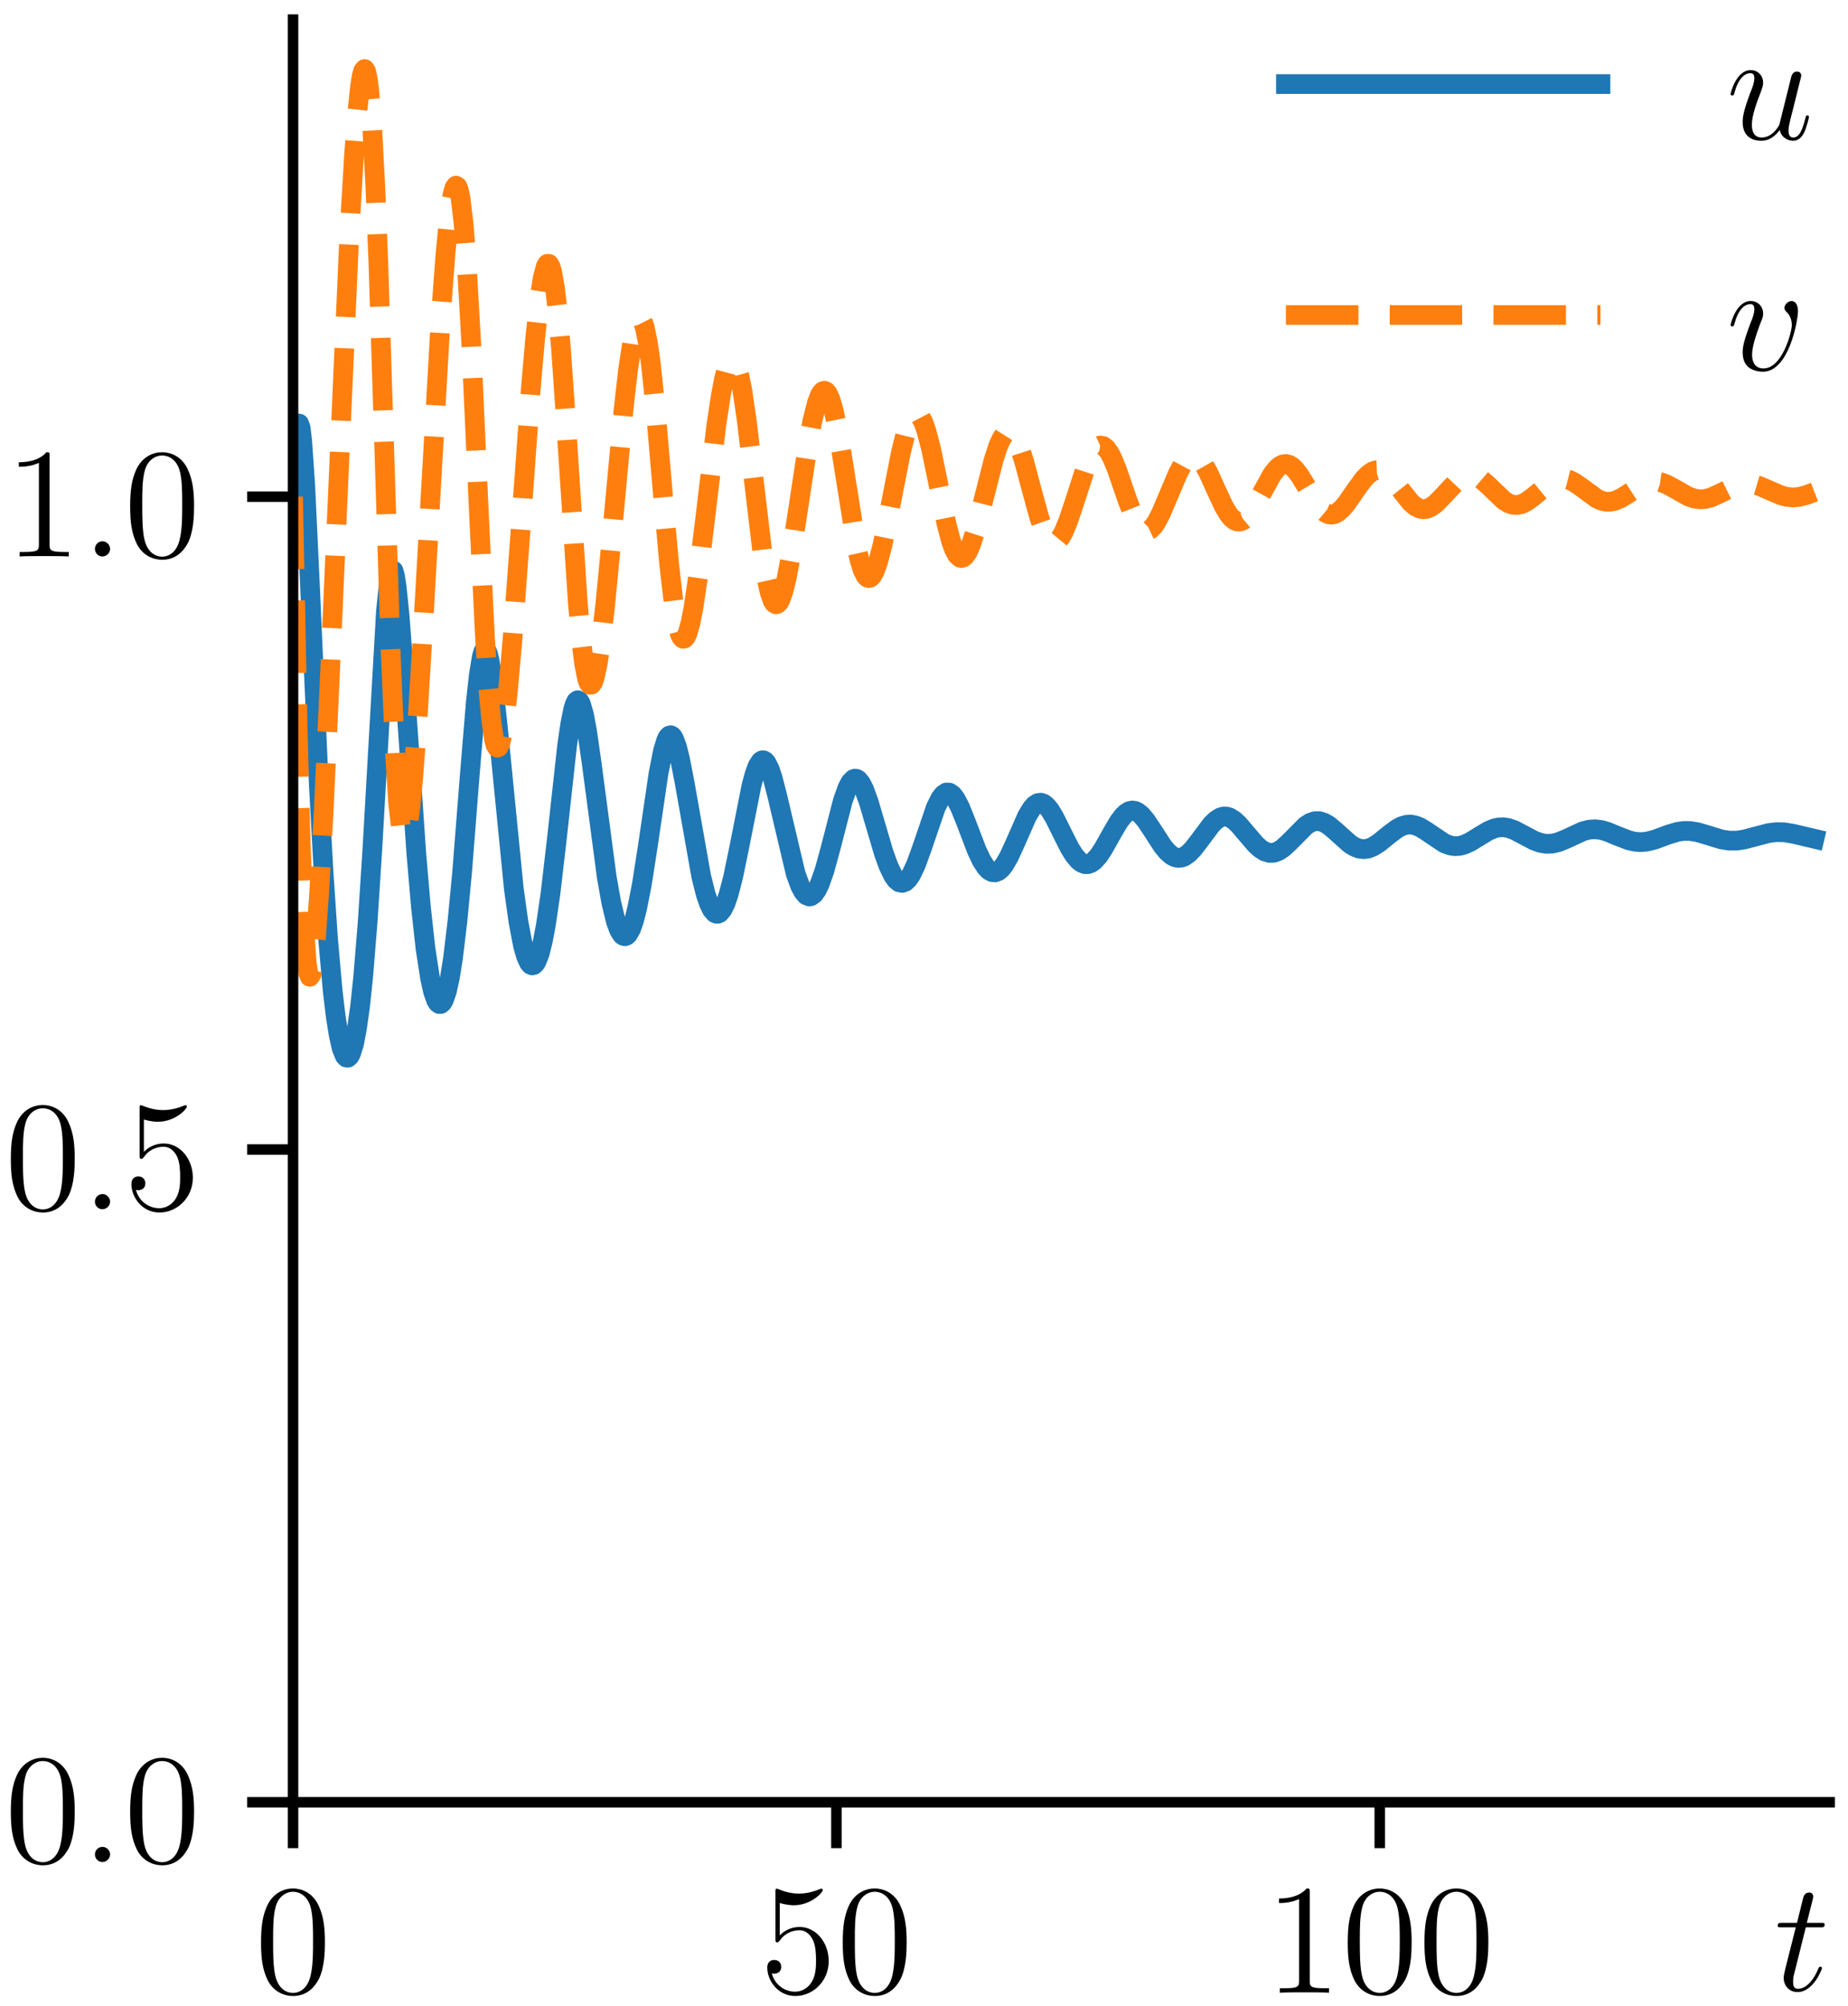
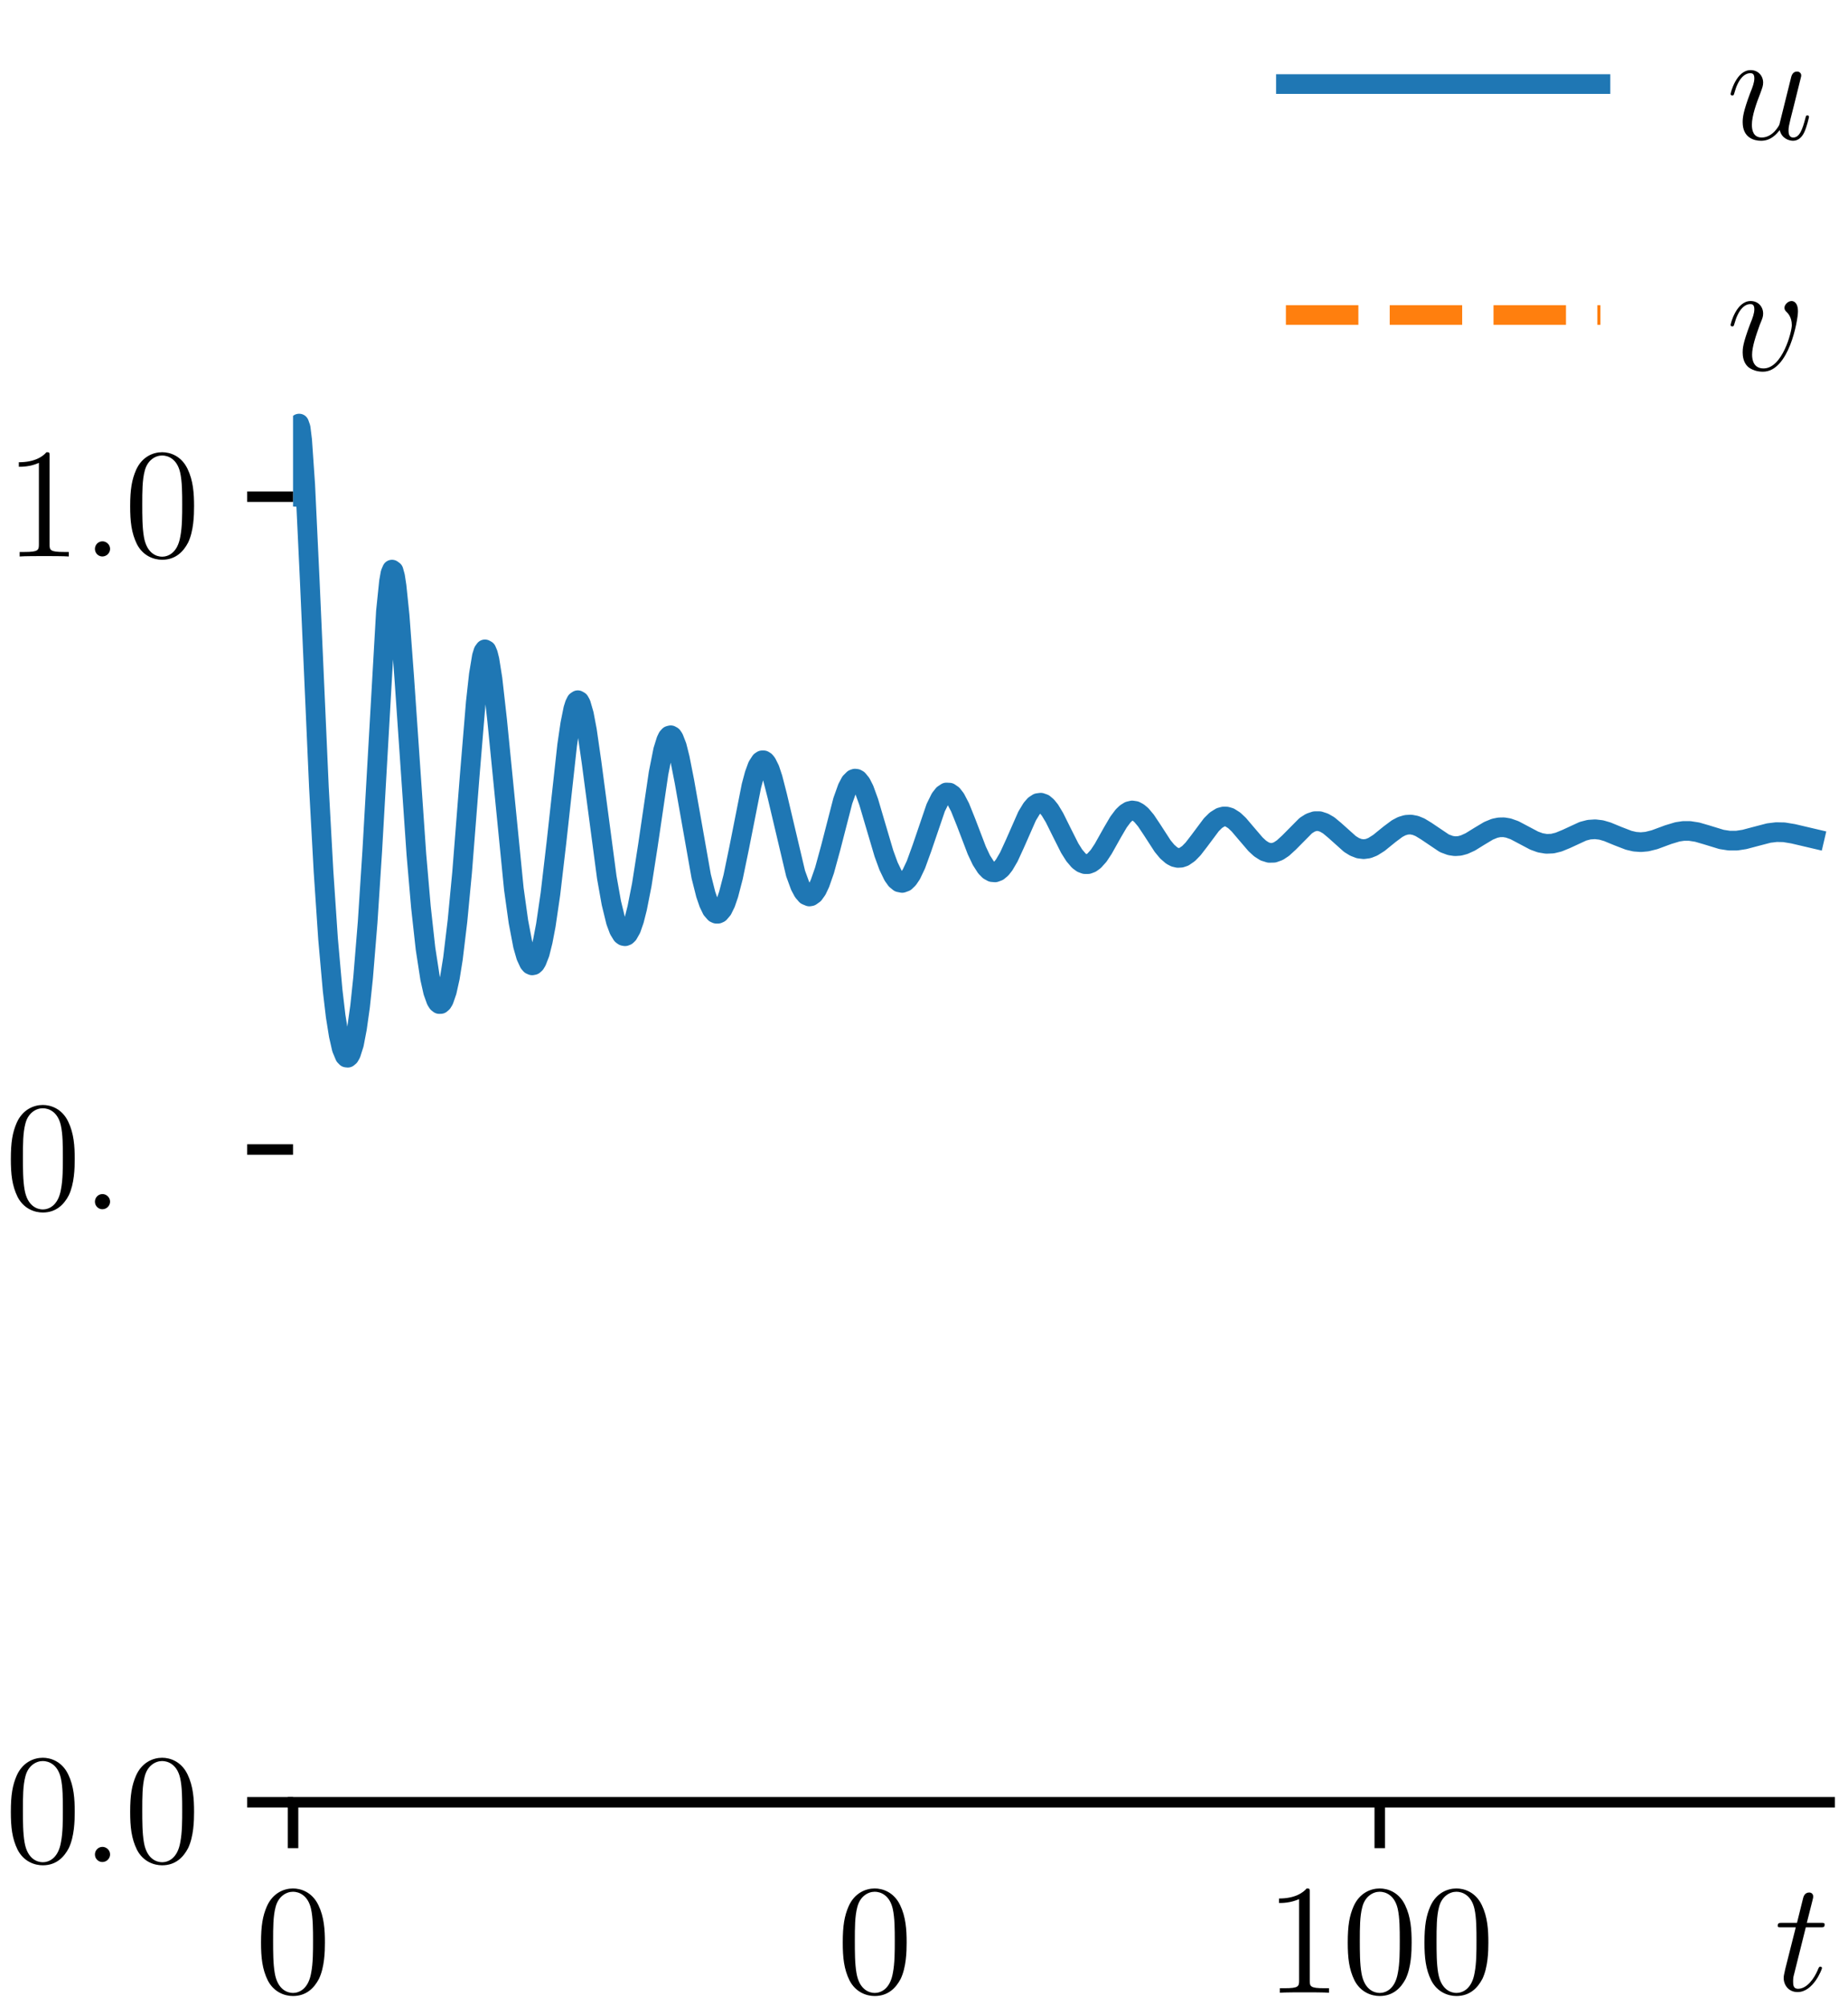
<svg xmlns="http://www.w3.org/2000/svg" xmlns:xlink="http://www.w3.org/1999/xlink" width="141" height="153" viewBox="0 0 141 153">
  <defs>
    <g>
      <g id="glyph-0-0">
        <path d="M 5.359 -3.828 C 5.359 -4.812 5.297 -5.781 4.859 -6.688 C 4.375 -7.688 3.516 -7.953 2.922 -7.953 C 2.234 -7.953 1.391 -7.609 0.938 -6.609 C 0.609 -5.859 0.484 -5.109 0.484 -3.828 C 0.484 -2.672 0.578 -1.797 1 -0.938 C 1.469 -0.031 2.297 0.25 2.922 0.25 C 3.953 0.25 4.547 -0.375 4.906 -1.062 C 5.328 -1.953 5.359 -3.125 5.359 -3.828 Z M 4.453 -3.969 C 4.453 -3.172 4.453 -2.266 4.312 -1.531 C 4.094 -0.219 3.328 0.016 2.922 0.016 C 2.531 0.016 1.75 -0.203 1.531 -1.5 C 1.406 -2.219 1.406 -3.125 1.406 -3.969 C 1.406 -4.953 1.406 -5.828 1.594 -6.531 C 1.797 -7.344 2.406 -7.703 2.922 -7.703 C 3.375 -7.703 4.062 -7.438 4.297 -6.406 C 4.453 -5.719 4.453 -4.781 4.453 -3.969 Z M 4.453 -3.969 " />
      </g>
      <g id="glyph-0-1">
-         <path d="M 5.266 -2.406 C 5.266 -3.828 4.297 -5.016 3.047 -5.016 C 2.359 -5.016 1.844 -4.703 1.531 -4.375 L 1.531 -6.844 C 2.047 -6.688 2.469 -6.672 2.594 -6.672 C 3.938 -6.672 4.812 -7.656 4.812 -7.828 C 4.812 -7.875 4.781 -7.938 4.703 -7.938 C 4.703 -7.938 4.656 -7.938 4.547 -7.891 C 3.891 -7.609 3.312 -7.562 3 -7.562 C 2.219 -7.562 1.656 -7.812 1.422 -7.906 C 1.344 -7.938 1.297 -7.938 1.297 -7.938 C 1.203 -7.938 1.203 -7.859 1.203 -7.672 L 1.203 -4.125 C 1.203 -3.906 1.203 -3.844 1.344 -3.844 C 1.406 -3.844 1.422 -3.844 1.547 -4 C 1.875 -4.484 2.438 -4.766 3.031 -4.766 C 3.672 -4.766 3.984 -4.188 4.078 -3.984 C 4.281 -3.516 4.297 -2.922 4.297 -2.469 C 4.297 -2.016 4.297 -1.344 3.953 -0.797 C 3.688 -0.375 3.234 -0.078 2.703 -0.078 C 1.906 -0.078 1.141 -0.609 0.922 -1.484 C 0.984 -1.453 1.047 -1.453 1.109 -1.453 C 1.312 -1.453 1.641 -1.562 1.641 -1.969 C 1.641 -2.312 1.406 -2.5 1.109 -2.5 C 0.891 -2.5 0.578 -2.391 0.578 -1.922 C 0.578 -0.906 1.406 0.25 2.719 0.25 C 4.078 0.25 5.266 -0.891 5.266 -2.406 Z M 5.266 -2.406 " />
-       </g>
+         </g>
      <g id="glyph-0-2">
        <path d="M 4.906 0 L 4.906 -0.344 L 4.531 -0.344 C 3.484 -0.344 3.438 -0.484 3.438 -0.922 L 3.438 -7.656 C 3.438 -7.938 3.438 -7.953 3.203 -7.953 C 2.922 -7.625 2.312 -7.188 1.094 -7.188 L 1.094 -6.844 C 1.359 -6.844 1.953 -6.844 2.625 -7.141 L 2.625 -0.922 C 2.625 -0.484 2.578 -0.344 1.531 -0.344 L 1.156 -0.344 L 1.156 0 C 1.484 -0.031 2.641 -0.031 3.031 -0.031 C 3.438 -0.031 4.578 -0.031 4.906 0 Z M 4.906 0 " />
      </g>
      <g id="glyph-1-0">
        <path d="M 2.203 -0.578 C 2.203 -0.922 1.906 -1.156 1.625 -1.156 C 1.281 -1.156 1.047 -0.875 1.047 -0.578 C 1.047 -0.234 1.328 0 1.609 0 C 1.953 0 2.203 -0.281 2.203 -0.578 Z M 2.203 -0.578 " />
      </g>
      <g id="glyph-1-1">
        <path d="M 3.641 -1.703 C 3.641 -1.781 3.578 -1.812 3.516 -1.812 C 3.516 -1.812 3.438 -1.812 3.422 -1.766 C 3.422 -1.766 3.391 -1.75 3.312 -1.547 C 3.062 -0.953 2.516 -0.125 1.812 -0.125 C 1.453 -0.125 1.438 -0.422 1.438 -0.688 C 1.438 -0.688 1.438 -0.922 1.469 -1.062 L 2.406 -4.812 L 3.5 -4.812 C 3.734 -4.812 3.844 -4.812 3.844 -5.016 C 3.844 -5.156 3.781 -5.156 3.531 -5.156 L 2.484 -5.156 L 2.922 -6.891 C 2.969 -7.062 2.969 -7.094 2.969 -7.172 C 2.969 -7.359 2.828 -7.469 2.672 -7.469 C 2.562 -7.469 2.297 -7.438 2.203 -7.047 L 1.734 -5.156 L 0.609 -5.156 C 0.375 -5.156 0.266 -5.156 0.266 -4.922 C 0.266 -4.812 0.344 -4.812 0.578 -4.812 L 1.641 -4.812 L 0.844 -1.656 C 0.75 -1.234 0.719 -1.109 0.719 -0.953 C 0.719 -0.391 1.109 0.125 1.781 0.125 C 2.984 0.125 3.641 -1.625 3.641 -1.703 Z M 3.641 -1.703 " />
      </g>
      <g id="glyph-1-2">
        <path d="M 6.312 -1.703 C 6.312 -1.766 6.266 -1.812 6.188 -1.812 C 6.078 -1.812 6.078 -1.75 6.031 -1.578 C 5.812 -0.75 5.594 -0.125 5.109 -0.125 C 4.75 -0.125 4.75 -0.516 4.75 -0.672 C 4.75 -0.938 4.797 -1.062 4.906 -1.562 L 5.156 -2.547 L 5.641 -4.5 C 5.719 -4.797 5.719 -4.812 5.719 -4.859 C 5.719 -5.031 5.578 -5.156 5.406 -5.156 C 5.062 -5.156 4.969 -4.859 4.906 -4.547 L 4.047 -1.094 C 4.047 -1.094 3.578 -0.125 2.703 -0.125 C 2.078 -0.125 1.953 -0.656 1.953 -1.094 C 1.953 -1.781 2.297 -2.734 2.609 -3.531 C 2.75 -3.922 2.812 -4.078 2.812 -4.312 C 2.812 -4.828 2.438 -5.266 1.859 -5.266 C 0.766 -5.266 0.328 -3.531 0.328 -3.438 C 0.328 -3.391 0.375 -3.328 0.453 -3.328 C 0.562 -3.328 0.578 -3.375 0.625 -3.547 C 0.906 -4.578 1.375 -5.031 1.828 -5.031 C 1.953 -5.031 2.141 -5.016 2.141 -4.641 C 2.141 -4.328 2.016 -3.984 1.828 -3.531 C 1.297 -2.109 1.25 -1.656 1.25 -1.297 C 1.25 -0.078 2.156 0.125 2.656 0.125 C 3.422 0.125 3.844 -0.406 4.078 -0.688 C 4.234 -0.031 4.812 0.125 5.094 0.125 C 5.469 0.125 5.766 -0.125 5.953 -0.531 C 6.156 -0.969 6.312 -1.672 6.312 -1.703 Z M 6.312 -1.703 " />
      </g>
      <g id="glyph-1-3">
        <path d="M 5.469 -4.469 C 5.469 -5.219 5.078 -5.266 4.984 -5.266 C 4.703 -5.266 4.438 -4.984 4.438 -4.75 C 4.438 -4.609 4.516 -4.516 4.562 -4.469 C 4.688 -4.359 5 -4.047 5 -3.422 C 5 -2.922 4.281 -0.125 2.844 -0.125 C 2.109 -0.125 1.969 -0.734 1.969 -1.172 C 1.969 -1.766 2.25 -2.609 2.562 -3.469 C 2.766 -3.953 2.812 -4.078 2.812 -4.312 C 2.812 -4.812 2.453 -5.266 1.859 -5.266 C 0.766 -5.266 0.328 -3.531 0.328 -3.438 C 0.328 -3.391 0.375 -3.328 0.453 -3.328 C 0.562 -3.328 0.578 -3.375 0.625 -3.547 C 0.906 -4.578 1.375 -5.031 1.828 -5.031 C 1.938 -5.031 2.141 -5.031 2.141 -4.641 C 2.141 -4.328 2.016 -3.984 1.828 -3.531 C 1.25 -2 1.25 -1.625 1.25 -1.344 C 1.25 -1.078 1.297 -0.578 1.656 -0.25 C 2.094 0.125 2.688 0.125 2.797 0.125 C 4.781 0.125 5.469 -3.797 5.469 -4.469 Z M 5.469 -4.469 " />
      </g>
    </g>
    <clipPath id="clip-0">
      <path clip-rule="nonzero" d="M 22.359 31 L 139.602 31 L 139.602 82 L 22.359 82 Z M 22.359 31 " />
    </clipPath>
    <clipPath id="clip-1">
      <path clip-rule="nonzero" d="M 22.359 4 L 139.602 4 L 139.602 76 L 22.359 76 Z M 22.359 4 " />
    </clipPath>
  </defs>
  <rect x="-14.1" y="-15.3" width="169.2" height="183.6" fill="rgb(100%, 100%, 100%)" fill-opacity="1" />
-   <path fill-rule="nonzero" fill="rgb(100%, 100%, 100%)" fill-opacity="1" d="M 22.359 137.473 L 139.602 137.473 L 139.602 1.496 L 22.359 1.496 Z M 22.359 137.473 " />
+   <path fill-rule="nonzero" fill="rgb(100%, 100%, 100%)" fill-opacity="1" d="M 22.359 137.473 L 139.602 1.496 L 22.359 1.496 Z M 22.359 137.473 " />
  <g clip-path="url(#clip-0)">
    <path fill="none" stroke-width="1.5" stroke-linecap="square" stroke-linejoin="round" stroke="rgb(12.155%, 46.666%, 70.587%)" stroke-opacity="1" stroke-miterlimit="10" d="M 24.359 119.612 L 24.59 123.749 L 24.707 124.823 L 24.824 125.19 L 24.938 124.87 L 25.055 123.921 L 25.289 120.519 L 25.637 113.144 L 26.332 97.464 L 26.684 91.03 L 27.031 85.874 L 27.379 81.96 L 27.609 80.003 L 27.844 78.53 L 28.074 77.519 L 28.309 76.952 L 28.426 76.831 L 28.539 76.819 L 28.656 76.917 L 28.773 77.12 L 29.008 77.858 L 29.238 79.058 L 29.473 80.729 L 29.703 82.905 L 30.051 87.163 L 30.402 92.589 L 31.445 110.858 L 31.68 113.144 L 31.793 113.776 L 31.91 114.05 L 32.027 113.964 L 32.145 113.534 L 32.258 112.796 L 32.492 110.538 L 32.84 105.854 L 33.77 92.323 L 34.117 88.304 L 34.465 85.147 L 34.816 82.87 L 35.047 81.839 L 35.281 81.186 L 35.398 81.003 L 35.512 80.913 L 35.629 80.917 L 35.746 81.019 L 35.863 81.21 L 36.094 81.882 L 36.328 82.936 L 36.559 84.378 L 36.906 87.261 L 37.258 90.956 L 37.836 98.308 L 38.301 103.921 L 38.535 106.042 L 38.766 107.433 L 38.883 107.808 L 39 107.968 L 39.113 107.905 L 39.23 107.632 L 39.348 107.159 L 39.578 105.706 L 39.93 102.577 L 41.207 89.686 L 41.555 87.19 L 41.902 85.37 L 42.137 84.55 L 42.371 84.046 L 42.484 83.913 L 42.602 83.862 L 42.719 83.886 L 42.836 83.991 L 42.949 84.179 L 43.184 84.784 L 43.414 85.706 L 43.648 86.933 L 43.996 89.308 L 44.461 93.28 L 45.273 100.663 L 45.508 102.269 L 45.738 103.413 L 45.855 103.784 L 45.969 104.011 L 46.086 104.089 L 46.203 104.022 L 46.32 103.815 L 46.551 103.019 L 46.785 101.784 L 47.133 99.362 L 48.297 90.577 L 48.645 88.624 L 48.992 87.202 L 49.227 86.569 L 49.457 86.194 L 49.574 86.108 L 49.691 86.085 L 49.805 86.128 L 49.922 86.241 L 50.156 86.655 L 50.387 87.323 L 50.617 88.233 L 50.969 90.019 L 51.434 92.999 L 52.246 98.519 L 52.594 100.269 L 52.828 101.022 L 52.941 101.257 L 53.059 101.386 L 53.176 101.417 L 53.293 101.351 L 53.406 101.183 L 53.641 100.577 L 53.871 99.663 L 54.223 97.874 L 55.5 90.659 L 55.848 89.28 L 56.082 88.597 L 56.312 88.12 L 56.547 87.851 L 56.66 87.8 L 56.777 87.8 L 56.895 87.854 L 57.125 88.124 L 57.359 88.601 L 57.59 89.272 L 57.938 90.608 L 58.402 92.854 L 59.332 97.554 L 59.566 98.425 L 59.797 99.061 L 60.031 99.425 L 60.148 99.503 L 60.266 99.503 L 60.379 99.433 L 60.496 99.292 L 60.73 98.823 L 60.961 98.128 L 61.309 96.772 L 62.703 90.874 L 63.051 89.921 L 63.285 89.483 L 63.516 89.214 L 63.75 89.116 L 63.867 89.136 L 64.098 89.3 L 64.332 89.628 L 64.562 90.116 L 64.91 91.112 L 65.375 92.808 L 66.305 96.413 L 66.656 97.397 L 66.887 97.835 L 67.121 98.069 L 67.234 98.108 L 67.352 98.093 L 67.469 98.026 L 67.699 97.745 L 67.934 97.28 L 68.281 96.327 L 68.863 94.354 L 69.441 92.401 L 69.793 91.436 L 70.141 90.714 L 70.371 90.39 L 70.605 90.198 L 70.836 90.151 L 71.07 90.237 L 71.301 90.46 L 71.535 90.808 L 71.883 91.542 L 72.348 92.823 L 73.395 95.894 L 73.742 96.597 L 73.977 96.897 L 74.207 97.05 L 74.441 97.038 L 74.672 96.878 L 74.906 96.577 L 75.254 95.909 L 75.719 94.749 L 76.531 92.624 L 76.879 91.886 L 77.227 91.343 L 77.461 91.104 L 77.691 90.976 L 77.926 90.956 L 78.156 91.042 L 78.391 91.237 L 78.621 91.53 L 78.973 92.132 L 79.438 93.144 L 80.367 95.253 L 80.715 95.827 L 80.945 96.089 L 81.18 96.241 L 81.41 96.272 L 81.645 96.19 L 81.875 95.995 L 82.109 95.706 L 82.457 95.128 L 83.039 93.956 L 83.617 92.808 L 83.969 92.249 L 84.316 91.843 L 84.551 91.671 L 84.781 91.585 L 85.016 91.585 L 85.246 91.671 L 85.48 91.839 L 85.828 92.226 L 86.176 92.753 L 86.875 93.999 L 87.34 94.792 L 87.688 95.257 L 87.918 95.479 L 88.152 95.624 L 88.383 95.679 L 88.617 95.644 L 88.848 95.522 L 89.082 95.327 L 89.43 94.913 L 89.895 94.218 L 90.707 92.964 L 91.055 92.542 L 91.406 92.237 L 91.637 92.116 L 91.871 92.061 L 92.102 92.073 L 92.336 92.151 L 92.684 92.39 L 93.031 92.745 L 93.496 93.347 L 94.426 94.593 L 94.773 94.936 L 95.125 95.155 L 95.355 95.218 L 95.586 95.214 L 95.82 95.144 L 96.168 94.925 L 96.516 94.597 L 97.098 93.913 L 97.797 93.097 L 98.145 92.776 L 98.492 92.554 L 98.844 92.444 L 99.191 92.452 L 99.539 92.577 L 99.887 92.808 L 100.352 93.233 L 101.629 94.522 L 101.98 94.745 L 102.328 94.862 L 102.676 94.862 L 103.023 94.749 L 103.375 94.546 L 103.84 94.159 L 105 93.12 L 105.348 92.905 L 105.699 92.769 L 106.047 92.726 L 106.395 92.772 L 106.742 92.909 L 107.207 93.202 L 108.02 93.862 L 108.602 94.296 L 108.949 94.479 L 109.301 94.585 L 109.648 94.604 L 109.996 94.538 L 110.348 94.394 L 110.812 94.112 L 112.203 93.175 L 112.668 93.003 L 113.02 92.952 L 113.367 92.976 L 113.715 93.069 L 114.18 93.28 L 114.875 93.71 L 115.574 94.128 L 116.039 94.319 L 116.387 94.39 L 116.738 94.397 L 117.086 94.339 L 117.551 94.175 L 118.246 93.808 L 119.059 93.378 L 119.523 93.21 L 119.988 93.132 L 120.453 93.151 L 120.918 93.265 L 121.5 93.503 L 122.777 94.093 L 123.242 94.214 L 123.707 94.245 L 124.172 94.19 L 124.637 94.054 L 125.453 93.718 L 126.266 93.405 L 126.73 93.296 L 127.195 93.261 L 127.66 93.304 L 128.238 93.448 L 129.285 93.835 L 129.984 94.046 L 130.449 94.116 L 130.914 94.116 L 131.492 94.026 L 132.191 93.823 L 133.352 93.468 L 133.934 93.378 L 134.516 93.378 L 135.098 93.468 L 135.91 93.683 L 136.957 93.956 L 137.535 94.026 L 138.117 94.015 L 138.812 93.901 L 140.441 93.519 " transform="matrix(1, 0, 0, -1, -2, 157.499)" />
  </g>
  <g clip-path="url(#clip-1)">
-     <path fill="none" stroke-width="1.5" stroke-linecap="butt" stroke-linejoin="round" stroke="rgb(100%, 49.802%, 5.489%)" stroke-opacity="1" stroke-dasharray="5.529 2.391" stroke-miterlimit="10" d="M 24.359 119.612 L 24.707 102.21 L 24.938 93.378 L 25.172 87.37 L 25.402 84.046 L 25.52 83.265 L 25.637 82.991 L 25.754 83.167 L 25.867 83.741 L 26.102 85.882 L 26.332 89.089 L 26.684 95.343 L 27.145 105.401 L 28.656 139.655 L 29.008 145.612 L 29.238 148.706 L 29.473 150.917 L 29.586 151.644 L 29.703 152.089 L 29.82 152.233 L 29.938 152.05 L 30.051 151.526 L 30.168 150.647 L 30.402 147.757 L 30.633 143.339 L 30.867 137.491 L 31.332 122.831 L 31.793 108.101 L 32.145 99.854 L 32.375 96.272 L 32.609 94.241 L 32.723 93.769 L 32.84 93.628 L 32.957 93.788 L 33.074 94.229 L 33.305 95.843 L 33.539 98.272 L 33.887 103.069 L 34.352 110.862 L 35.629 133.272 L 35.977 137.983 L 36.211 140.433 L 36.441 142.202 L 36.559 142.796 L 36.676 143.179 L 36.793 143.339 L 36.906 143.265 L 37.023 142.944 L 37.141 142.37 L 37.371 140.444 L 37.605 137.491 L 37.953 131.347 L 38.535 118.487 L 39 108.956 L 39.23 105.327 L 39.465 102.686 L 39.695 101.081 L 39.812 100.655 L 39.93 100.468 L 40.043 100.511 L 40.16 100.761 L 40.277 101.21 L 40.508 102.636 L 40.742 104.663 L 41.09 108.558 L 41.672 116.417 L 42.484 127.671 L 42.836 131.726 L 43.184 134.878 L 43.414 136.339 L 43.648 137.194 L 43.762 137.374 L 43.879 137.374 L 43.996 137.194 L 44.113 136.831 L 44.344 135.538 L 44.578 133.515 L 44.809 130.819 L 45.156 125.796 L 46.086 111.507 L 46.32 108.897 L 46.551 106.968 L 46.785 105.761 L 46.898 105.429 L 47.016 105.269 L 47.133 105.28 L 47.25 105.452 L 47.363 105.776 L 47.598 106.835 L 47.832 108.37 L 48.18 111.374 L 48.645 116.218 L 49.574 126.241 L 49.922 129.3 L 50.27 131.597 L 50.504 132.597 L 50.617 132.913 L 50.734 133.101 L 50.852 133.159 L 50.969 133.077 L 51.082 132.854 L 51.199 132.495 L 51.434 131.362 L 51.664 129.706 L 52.012 126.39 L 52.594 119.62 L 53.059 114.44 L 53.406 111.436 L 53.641 110.026 L 53.871 109.136 L 53.988 108.894 L 54.105 108.776 L 54.223 108.792 L 54.336 108.925 L 54.453 109.175 L 54.688 109.995 L 54.918 111.19 L 55.266 113.534 L 55.73 117.327 L 56.66 125.104 L 57.012 127.413 L 57.242 128.604 L 57.473 129.46 L 57.707 129.94 L 57.824 130.03 L 57.938 130.015 L 58.055 129.894 L 58.172 129.667 L 58.402 128.901 L 58.637 127.741 L 58.984 125.362 L 59.449 121.421 L 60.148 115.526 L 60.496 113.327 L 60.73 112.296 L 60.961 111.651 L 61.078 111.479 L 61.195 111.405 L 61.309 111.429 L 61.426 111.542 L 61.543 111.745 L 61.773 112.394 L 62.008 113.335 L 62.355 115.183 L 62.82 118.159 L 63.633 123.515 L 63.98 125.39 L 64.332 126.78 L 64.562 127.374 L 64.68 127.558 L 64.793 127.667 L 64.91 127.694 L 65.027 127.644 L 65.145 127.507 L 65.375 126.999 L 65.609 126.19 L 65.84 125.108 L 66.191 123.089 L 67.352 115.792 L 67.586 114.772 L 67.816 114.022 L 68.051 113.565 L 68.164 113.448 L 68.281 113.405 L 68.398 113.433 L 68.516 113.534 L 68.746 113.933 L 68.98 114.577 L 69.328 115.909 L 69.793 118.163 L 70.723 122.913 L 71.07 124.327 L 71.301 125.054 L 71.535 125.573 L 71.766 125.862 L 71.883 125.913 L 72 125.905 L 72.117 125.835 L 72.23 125.702 L 72.465 125.257 L 72.695 124.589 L 73.047 123.226 L 73.512 120.979 L 74.207 117.573 L 74.555 116.249 L 74.789 115.597 L 75.02 115.163 L 75.254 114.952 L 75.371 114.933 L 75.484 114.968 L 75.602 115.058 L 75.836 115.39 L 76.066 115.905 L 76.414 116.968 L 76.879 118.737 L 77.809 122.405 L 78.156 123.468 L 78.391 123.999 L 78.621 124.362 L 78.855 124.542 L 78.973 124.561 L 79.09 124.534 L 79.32 124.335 L 79.555 123.952 L 79.785 123.405 L 80.133 122.327 L 80.715 120.136 L 81.297 118.019 L 81.645 117.034 L 81.875 116.561 L 82.109 116.253 L 82.34 116.112 L 82.457 116.108 L 82.691 116.226 L 82.922 116.503 L 83.156 116.921 L 83.504 117.765 L 83.969 119.155 L 84.781 121.671 L 85.129 122.534 L 85.48 123.159 L 85.711 123.409 L 85.945 123.519 L 86.176 123.479 L 86.41 123.296 L 86.641 122.976 L 86.875 122.53 L 87.223 121.675 L 88.035 119.311 L 88.5 118.124 L 88.848 117.472 L 89.082 117.19 L 89.312 117.038 L 89.547 117.015 L 89.777 117.124 L 90.012 117.354 L 90.242 117.694 L 90.59 118.362 L 91.172 119.741 L 91.871 121.39 L 92.219 122.038 L 92.449 122.366 L 92.684 122.593 L 92.914 122.71 L 93.148 122.714 L 93.379 122.604 L 93.613 122.386 L 93.844 122.069 L 94.195 121.444 L 94.773 120.167 L 95.355 118.913 L 95.703 118.319 L 95.938 118.022 L 96.168 117.819 L 96.402 117.718 L 96.633 117.718 L 96.867 117.815 L 97.098 118.007 L 97.449 118.44 L 97.914 119.226 L 99.074 121.327 L 99.422 121.765 L 99.656 121.964 L 99.887 122.081 L 100.121 122.108 L 100.352 122.05 L 100.586 121.909 L 100.816 121.686 L 101.164 121.229 L 101.629 120.472 L 102.441 119.112 L 102.793 118.671 L 103.141 118.374 L 103.375 118.269 L 103.605 118.241 L 103.84 118.292 L 104.07 118.417 L 104.418 118.722 L 104.77 119.144 L 105.465 120.159 L 106.047 120.952 L 106.395 121.311 L 106.742 121.55 L 106.977 121.624 L 107.207 121.632 L 107.441 121.573 L 107.672 121.452 L 108.02 121.159 L 108.484 120.624 L 109.648 119.163 L 109.996 118.866 L 110.348 118.694 L 110.578 118.655 L 110.812 118.675 L 111.16 118.811 L 111.508 119.058 L 111.973 119.519 L 113.25 120.882 L 113.598 121.12 L 113.945 121.253 L 114.297 121.265 L 114.645 121.163 L 114.992 120.96 L 115.457 120.561 L 116.738 119.335 L 117.086 119.116 L 117.434 118.995 L 117.781 118.979 L 118.133 119.061 L 118.48 119.237 L 118.945 119.577 L 120.34 120.718 L 120.688 120.894 L 121.035 120.983 L 121.383 120.983 L 121.734 120.894 L 122.082 120.726 L 122.547 120.413 L 123.824 119.476 L 124.172 119.315 L 124.523 119.229 L 124.871 119.226 L 125.219 119.3 L 125.684 119.499 L 126.266 119.866 L 127.195 120.468 L 127.66 120.675 L 128.008 120.761 L 128.355 120.772 L 128.707 120.718 L 129.172 120.55 L 129.75 120.233 L 130.797 119.64 L 131.262 119.472 L 131.727 119.409 L 132.074 119.433 L 132.539 119.55 L 133.121 119.808 L 134.398 120.436 L 134.863 120.569 L 135.328 120.608 L 135.793 120.558 L 136.258 120.421 L 136.957 120.116 L 137.883 119.718 L 138.348 119.597 L 138.812 119.554 L 139.277 119.597 L 139.859 119.749 L 140.441 119.972 " transform="matrix(1, 0, 0, -1, -2, 157.499)" />
-   </g>
+     </g>
  <path fill="none" stroke-width="0.8" stroke-linecap="butt" stroke-linejoin="round" stroke="rgb(0%, 0%, 0%)" stroke-opacity="1" stroke-miterlimit="10" d="M 0.001 -0.001 L 0.001 -3.501 " transform="matrix(1, 0, 0, -1, 22.358, 137.472)" />
  <g fill="rgb(0%, 0%, 0%)" fill-opacity="1">
    <use xlink:href="#glyph-0-0" x="19.432" y="152.001" />
  </g>
-   <path fill="none" stroke-width="0.8" stroke-linecap="butt" stroke-linejoin="round" stroke="rgb(0%, 0%, 0%)" stroke-opacity="1" stroke-miterlimit="10" d="M -0 -0.001 L -0 -3.501 " transform="matrix(1, 0, 0, -1, 63.817, 137.472)" />
  <g fill="rgb(0%, 0%, 0%)" fill-opacity="1">
    <use xlink:href="#glyph-0-1" x="57.964" y="152.001" />
    <use xlink:href="#glyph-0-0" x="63.817" y="152.001" />
  </g>
  <path fill="none" stroke-width="0.8" stroke-linecap="butt" stroke-linejoin="round" stroke="rgb(0%, 0%, 0%)" stroke-opacity="1" stroke-miterlimit="10" d="M -0.001 -0.001 L -0.001 -3.501 " transform="matrix(1, 0, 0, -1, 105.274, 137.472)" />
  <g fill="rgb(0%, 0%, 0%)" fill-opacity="1">
    <use xlink:href="#glyph-0-2" x="96.494" y="152.001" />
    <use xlink:href="#glyph-0-0" x="102.347" y="152.001" />
    <use xlink:href="#glyph-0-0" x="108.201" y="152.001" />
  </g>
  <path fill="none" stroke-width="0.8" stroke-linecap="butt" stroke-linejoin="round" stroke="rgb(0%, 0%, 0%)" stroke-opacity="1" stroke-miterlimit="10" d="M 0.001 -0.001 L -3.499 -0.001 " transform="matrix(1, 0, 0, -1, 22.358, 137.472)" />
  <g fill="rgb(0%, 0%, 0%)" fill-opacity="1">
    <use xlink:href="#glyph-0-0" x="0.343" y="142.031" />
  </g>
  <g fill="rgb(0%, 0%, 0%)" fill-opacity="1">
    <use xlink:href="#glyph-1-0" x="6.196" y="142.031" />
  </g>
  <g fill="rgb(0%, 0%, 0%)" fill-opacity="1">
    <use xlink:href="#glyph-0-0" x="9.448" y="142.031" />
  </g>
  <path fill="none" stroke-width="0.8" stroke-linecap="butt" stroke-linejoin="round" stroke="rgb(0%, 0%, 0%)" stroke-opacity="1" stroke-miterlimit="10" d="M 0.001 0 L -3.499 0 " transform="matrix(1, 0, 0, -1, 22.358, 87.68)" />
  <g fill="rgb(0%, 0%, 0%)" fill-opacity="1">
    <use xlink:href="#glyph-0-0" x="0.343" y="92.238" />
  </g>
  <g fill="rgb(0%, 0%, 0%)" fill-opacity="1">
    <use xlink:href="#glyph-1-0" x="6.196" y="92.238" />
  </g>
  <g fill="rgb(0%, 0%, 0%)" fill-opacity="1">
    <use xlink:href="#glyph-0-1" x="9.448" y="92.238" />
  </g>
  <path fill="none" stroke-width="0.8" stroke-linecap="butt" stroke-linejoin="round" stroke="rgb(0%, 0%, 0%)" stroke-opacity="1" stroke-miterlimit="10" d="M 0.001 0.002 L -3.499 0.002 " transform="matrix(1, 0, 0, -1, 22.358, 37.888)" />
  <g fill="rgb(0%, 0%, 0%)" fill-opacity="1">
    <use xlink:href="#glyph-0-2" x="0.343" y="42.447" />
  </g>
  <g fill="rgb(0%, 0%, 0%)" fill-opacity="1">
    <use xlink:href="#glyph-1-0" x="6.196" y="42.447" />
  </g>
  <g fill="rgb(0%, 0%, 0%)" fill-opacity="1">
    <use xlink:href="#glyph-0-0" x="9.448" y="42.447" />
  </g>
-   <path fill="none" stroke-width="0.8" stroke-linecap="square" stroke-linejoin="miter" stroke="rgb(0%, 0%, 0%)" stroke-opacity="1" stroke-miterlimit="10" d="M 24.359 20.026 L 24.359 156.003 " transform="matrix(1, 0, 0, -1, -2, 157.499)" />
  <path fill="none" stroke-width="0.8" stroke-linecap="square" stroke-linejoin="miter" stroke="rgb(0%, 0%, 0%)" stroke-opacity="1" stroke-miterlimit="10" d="M 24.359 20.026 L 141.602 20.026 " transform="matrix(1, 0, 0, -1, -2, 157.499)" />
  <g fill="rgb(0%, 0%, 0%)" fill-opacity="1">
    <use xlink:href="#glyph-1-1" x="135.374" y="151.826" />
  </g>
  <path fill-rule="nonzero" fill="rgb(100%, 100%, 100%)" fill-opacity="0.8" d="M 100.512 30.723 L 137.203 30.723 C 138.801 30.723 139.602 29.922 139.602 28.324 L 139.602 3.898 C 139.602 2.297 138.801 1.496 137.203 1.496 L 100.512 1.496 C 98.914 1.496 98.113 2.297 98.113 3.898 L 98.113 28.324 C 98.113 29.922 98.914 30.723 100.512 30.723 Z M 100.512 30.723 " />
  <path fill="none" stroke-width="1.5" stroke-linecap="square" stroke-linejoin="round" stroke="rgb(12.155%, 46.666%, 70.587%)" stroke-opacity="1" stroke-miterlimit="10" d="M 100.113 151.085 L 124.113 151.085 " transform="matrix(1, 0, 0, -1, -2, 157.499)" />
  <g fill="rgb(0%, 0%, 0%)" fill-opacity="1">
    <use xlink:href="#glyph-1-2" x="131.713" y="10.614" />
  </g>
  <path fill="none" stroke-width="1.5" stroke-linecap="butt" stroke-linejoin="round" stroke="rgb(100%, 49.802%, 5.489%)" stroke-opacity="1" stroke-dasharray="5.529 2.391" stroke-miterlimit="10" d="M 100.113 133.472 L 124.113 133.472 " transform="matrix(1, 0, 0, -1, -2, 157.499)" />
  <g fill="rgb(0%, 0%, 0%)" fill-opacity="1">
    <use xlink:href="#glyph-1-3" x="131.713" y="28.228" />
  </g>
</svg>